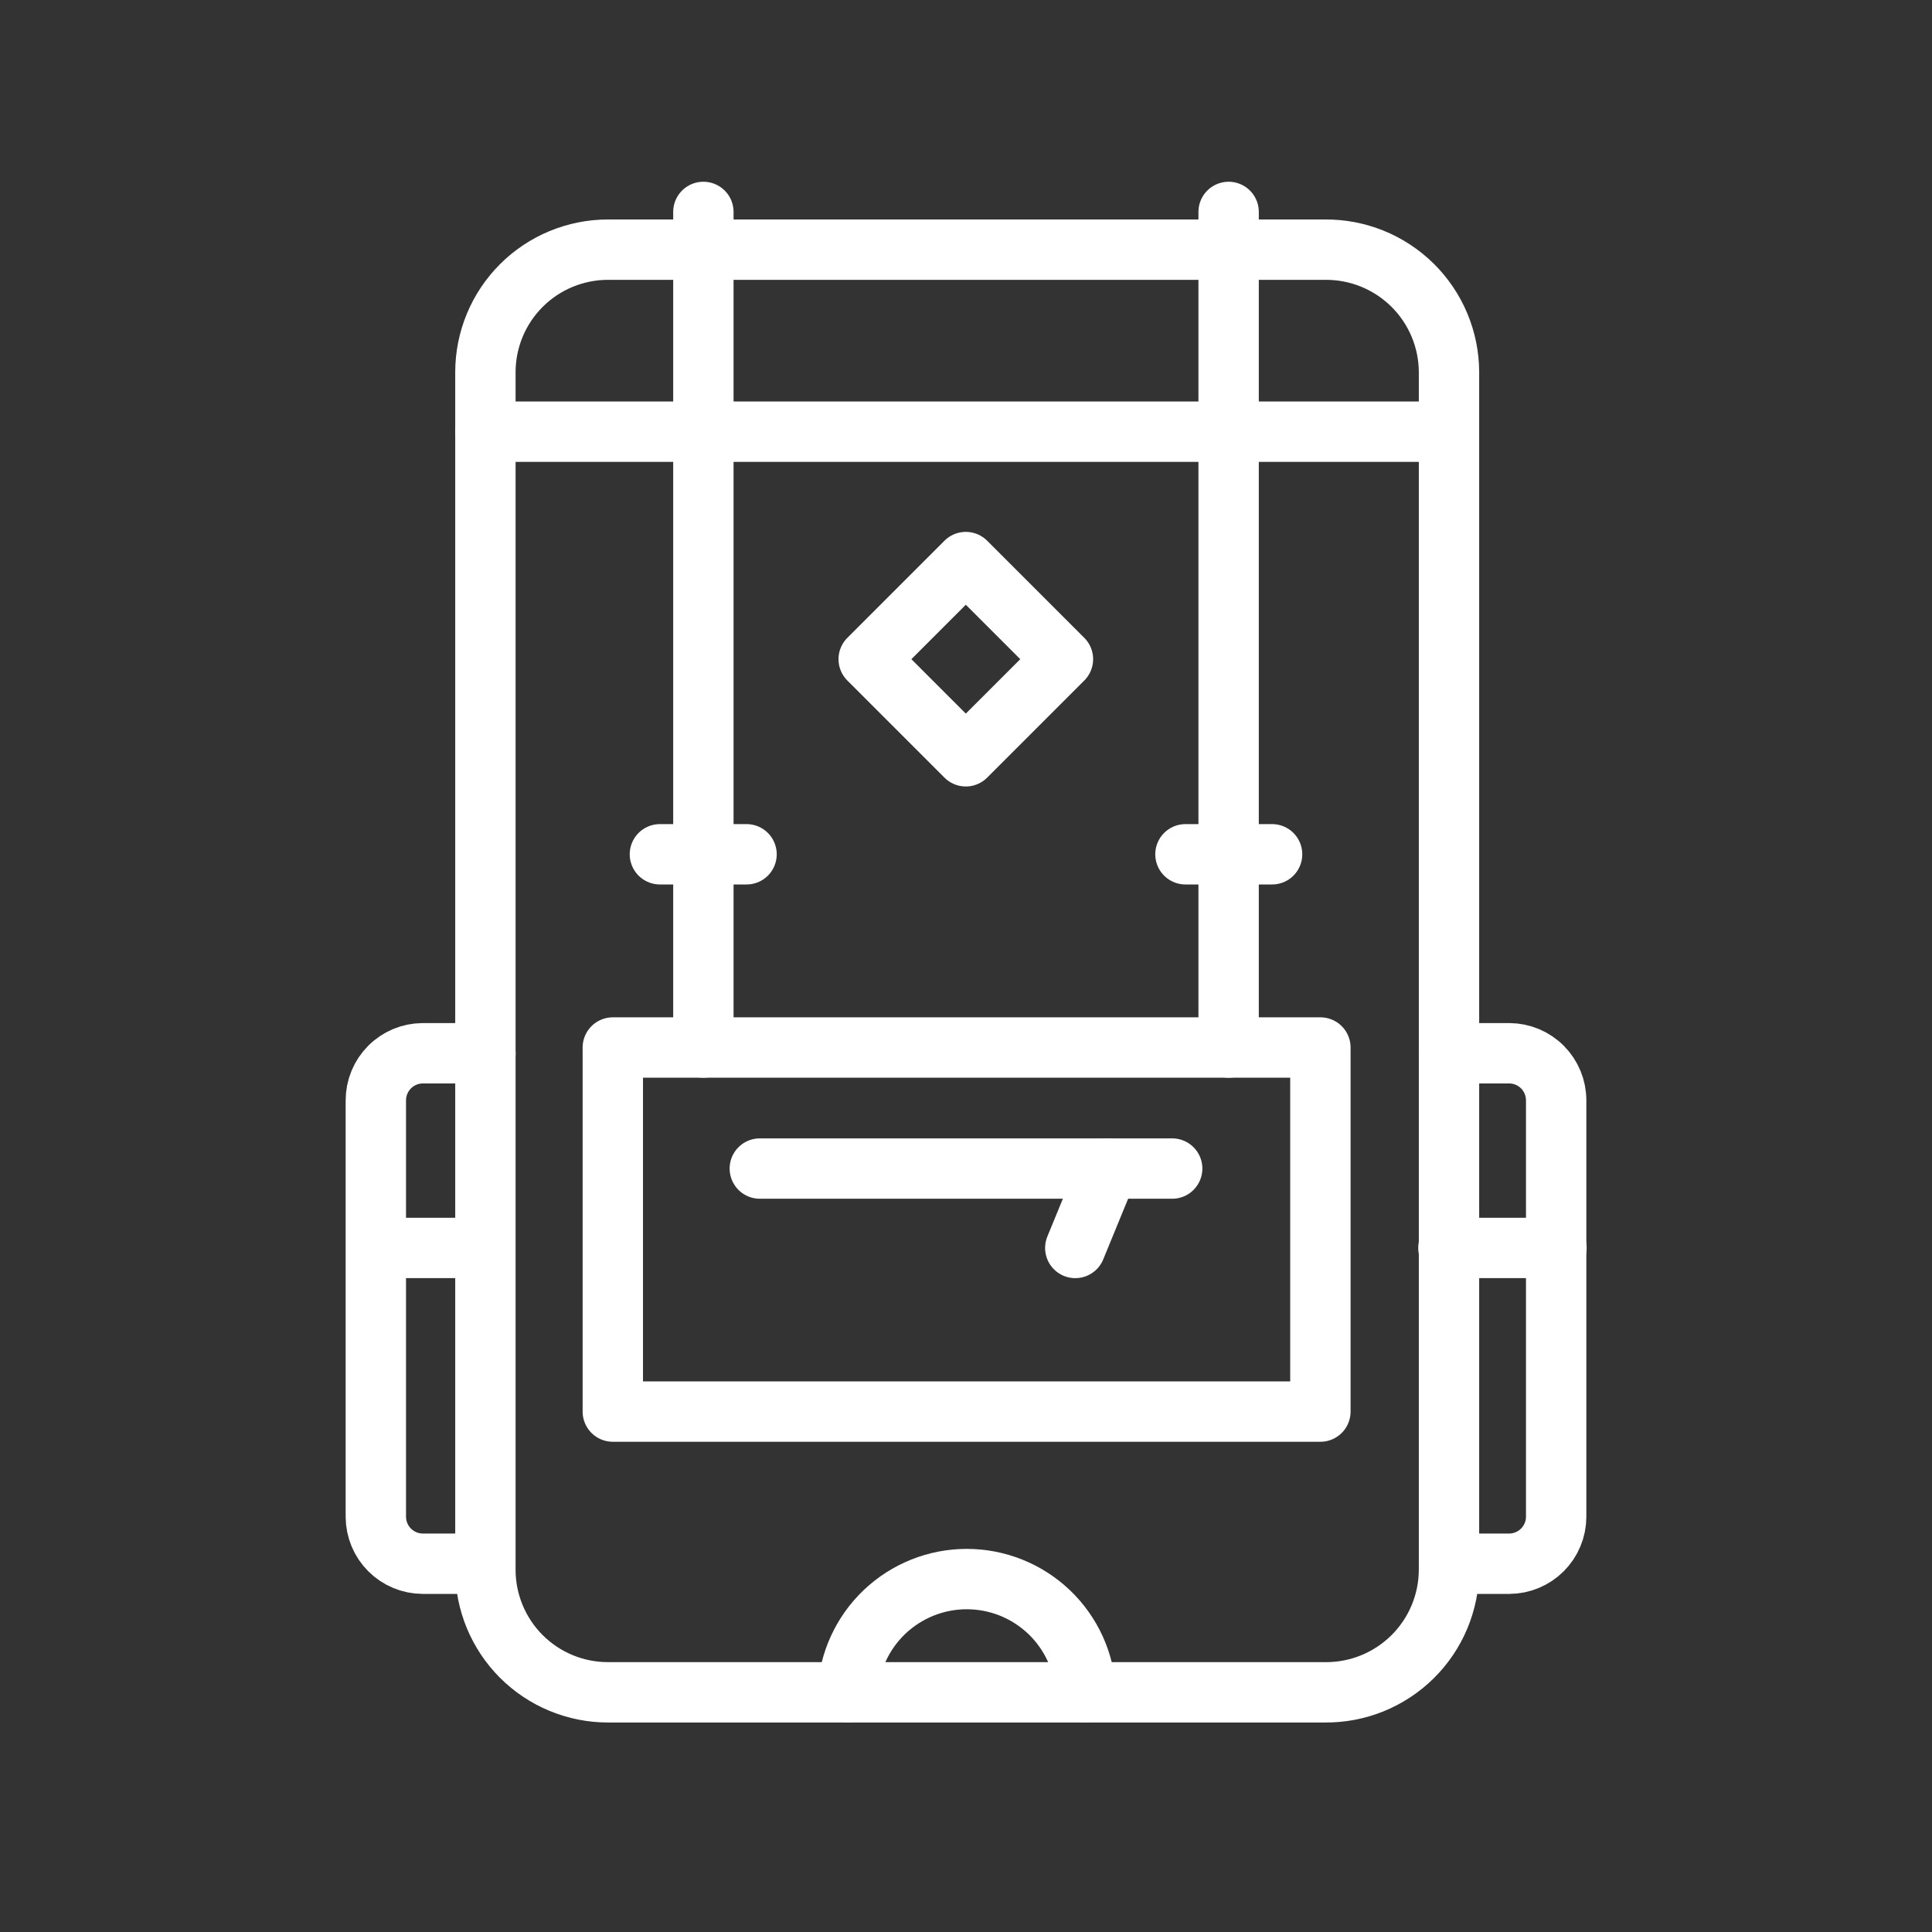
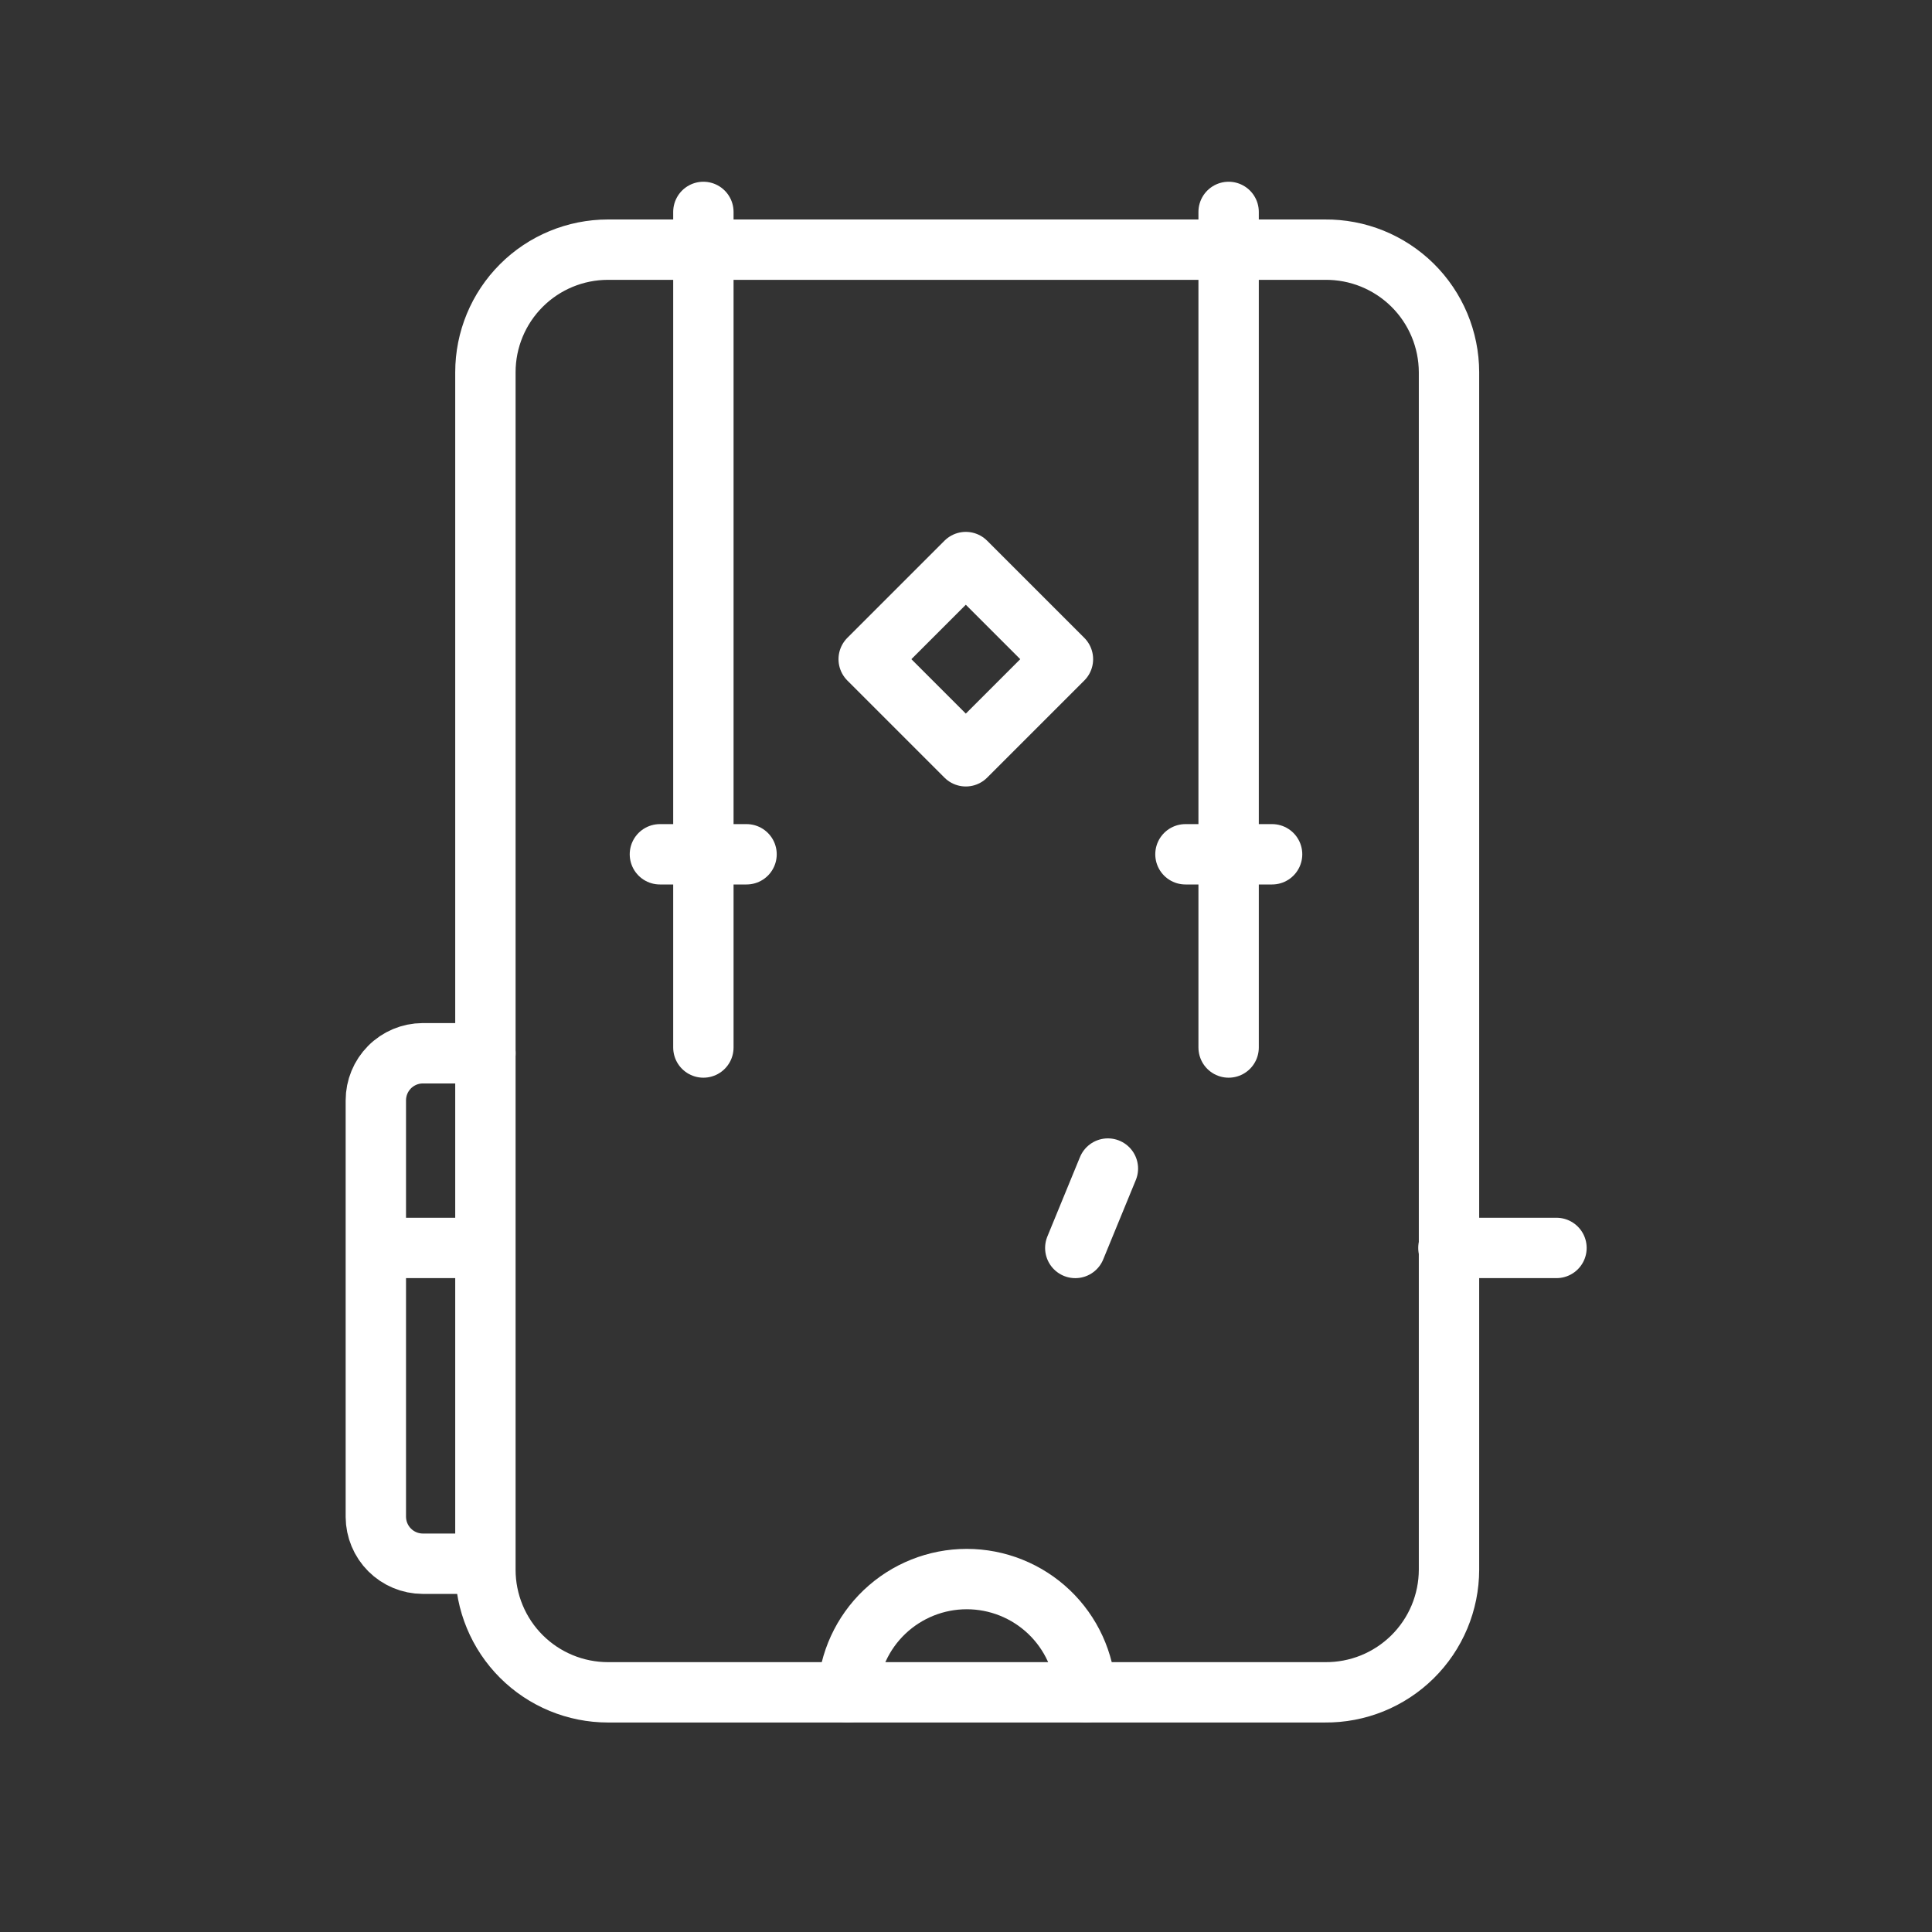
<svg xmlns="http://www.w3.org/2000/svg" width="90" height="90" viewBox="0 0 90 90" fill="none">
  <rect x="0" y="0" width="90" height="90" fill="#333333" stroke="none" />
-   <path d="M67.5 49.065H70.312C70.892 49.068 71.446 49.301 71.855 49.712C72.263 50.123 72.492 50.679 72.492 51.258V70.665C72.489 71.241 72.258 71.794 71.85 72.202C71.442 72.61 70.889 72.841 70.312 72.844H67.5" stroke="white" stroke-width="2.812" stroke-linecap="round" stroke-linejoin="round" />
  <path d="M61.72 78.835H28.322C27.572 78.835 26.829 78.687 26.137 78.4C25.444 78.113 24.815 77.693 24.285 77.163C23.754 76.632 23.334 76.003 23.047 75.31C22.76 74.618 22.612 73.875 22.612 73.126V17.34C22.612 15.825 23.214 14.373 24.285 13.302C25.355 12.232 26.808 11.63 28.322 11.63H61.72C62.475 11.623 63.224 11.765 63.924 12.048C64.624 12.332 65.261 12.751 65.799 13.281C66.336 13.812 66.763 14.444 67.055 15.14C67.347 15.837 67.498 16.584 67.5 17.34V73.126C67.498 73.881 67.347 74.628 67.055 75.325C66.763 76.021 66.336 76.653 65.799 77.183C65.261 77.714 64.624 78.133 63.924 78.417C63.224 78.7 62.475 78.842 61.72 78.835Z" stroke="white" stroke-width="2.812" stroke-linecap="round" stroke-linejoin="round" />
-   <path d="M61.509 48.797H28.547V65.757H61.509V48.797Z" stroke="white" stroke-width="2.812" stroke-linecap="round" stroke-linejoin="round" />
-   <path d="M35.395 54.436H54.605" stroke="white" stroke-width="2.812" stroke-linecap="round" stroke-linejoin="round" />
  <path d="M51.61 54.436L50.091 58.135" stroke="white" stroke-width="2.812" stroke-linecap="round" stroke-linejoin="round" />
  <path d="M44.991 26.183L40.467 30.707L44.991 35.231L49.516 30.707L44.991 26.183Z" stroke="white" stroke-width="2.812" stroke-linecap="round" stroke-linejoin="round" />
  <path d="M32.766 48.797V9.872" stroke="white" stroke-width="2.812" stroke-linecap="round" stroke-linejoin="round" />
  <path d="M57.234 48.797V9.872" stroke="white" stroke-width="2.812" stroke-linecap="round" stroke-linejoin="round" />
  <path d="M39.487 78.834C39.559 77.411 40.175 76.07 41.207 75.088C42.24 74.107 43.61 73.559 45.035 73.559C46.46 73.559 47.83 74.107 48.863 75.088C49.895 76.07 50.511 77.411 50.583 78.834" stroke="white" stroke-width="2.812" stroke-linecap="round" stroke-linejoin="round" />
  <path d="M30.741 39.796H34.777" stroke="white" stroke-width="2.812" stroke-linecap="round" stroke-linejoin="round" />
  <path d="M55.223 39.796H59.259" stroke="white" stroke-width="2.812" stroke-linecap="round" stroke-linejoin="round" />
  <path d="M67.473 58.134H72.507" stroke="white" stroke-width="2.812" stroke-linecap="round" stroke-linejoin="round" />
  <path d="M22.613 49.065H19.688C19.108 49.068 18.554 49.301 18.145 49.712C17.737 50.123 17.508 50.679 17.508 51.258V70.665C17.512 71.241 17.742 71.794 18.15 72.202C18.558 72.61 19.11 72.841 19.688 72.844H22.5" stroke="white" stroke-width="2.812" stroke-linecap="round" stroke-linejoin="round" />
  <path d="M22.585 58.134H17.551" stroke="white" stroke-width="2.812" stroke-linecap="round" stroke-linejoin="round" />
-   <path d="M22.612 20.109H67.444" stroke="white" stroke-width="2.812" stroke-linecap="round" stroke-linejoin="round" />
</svg>